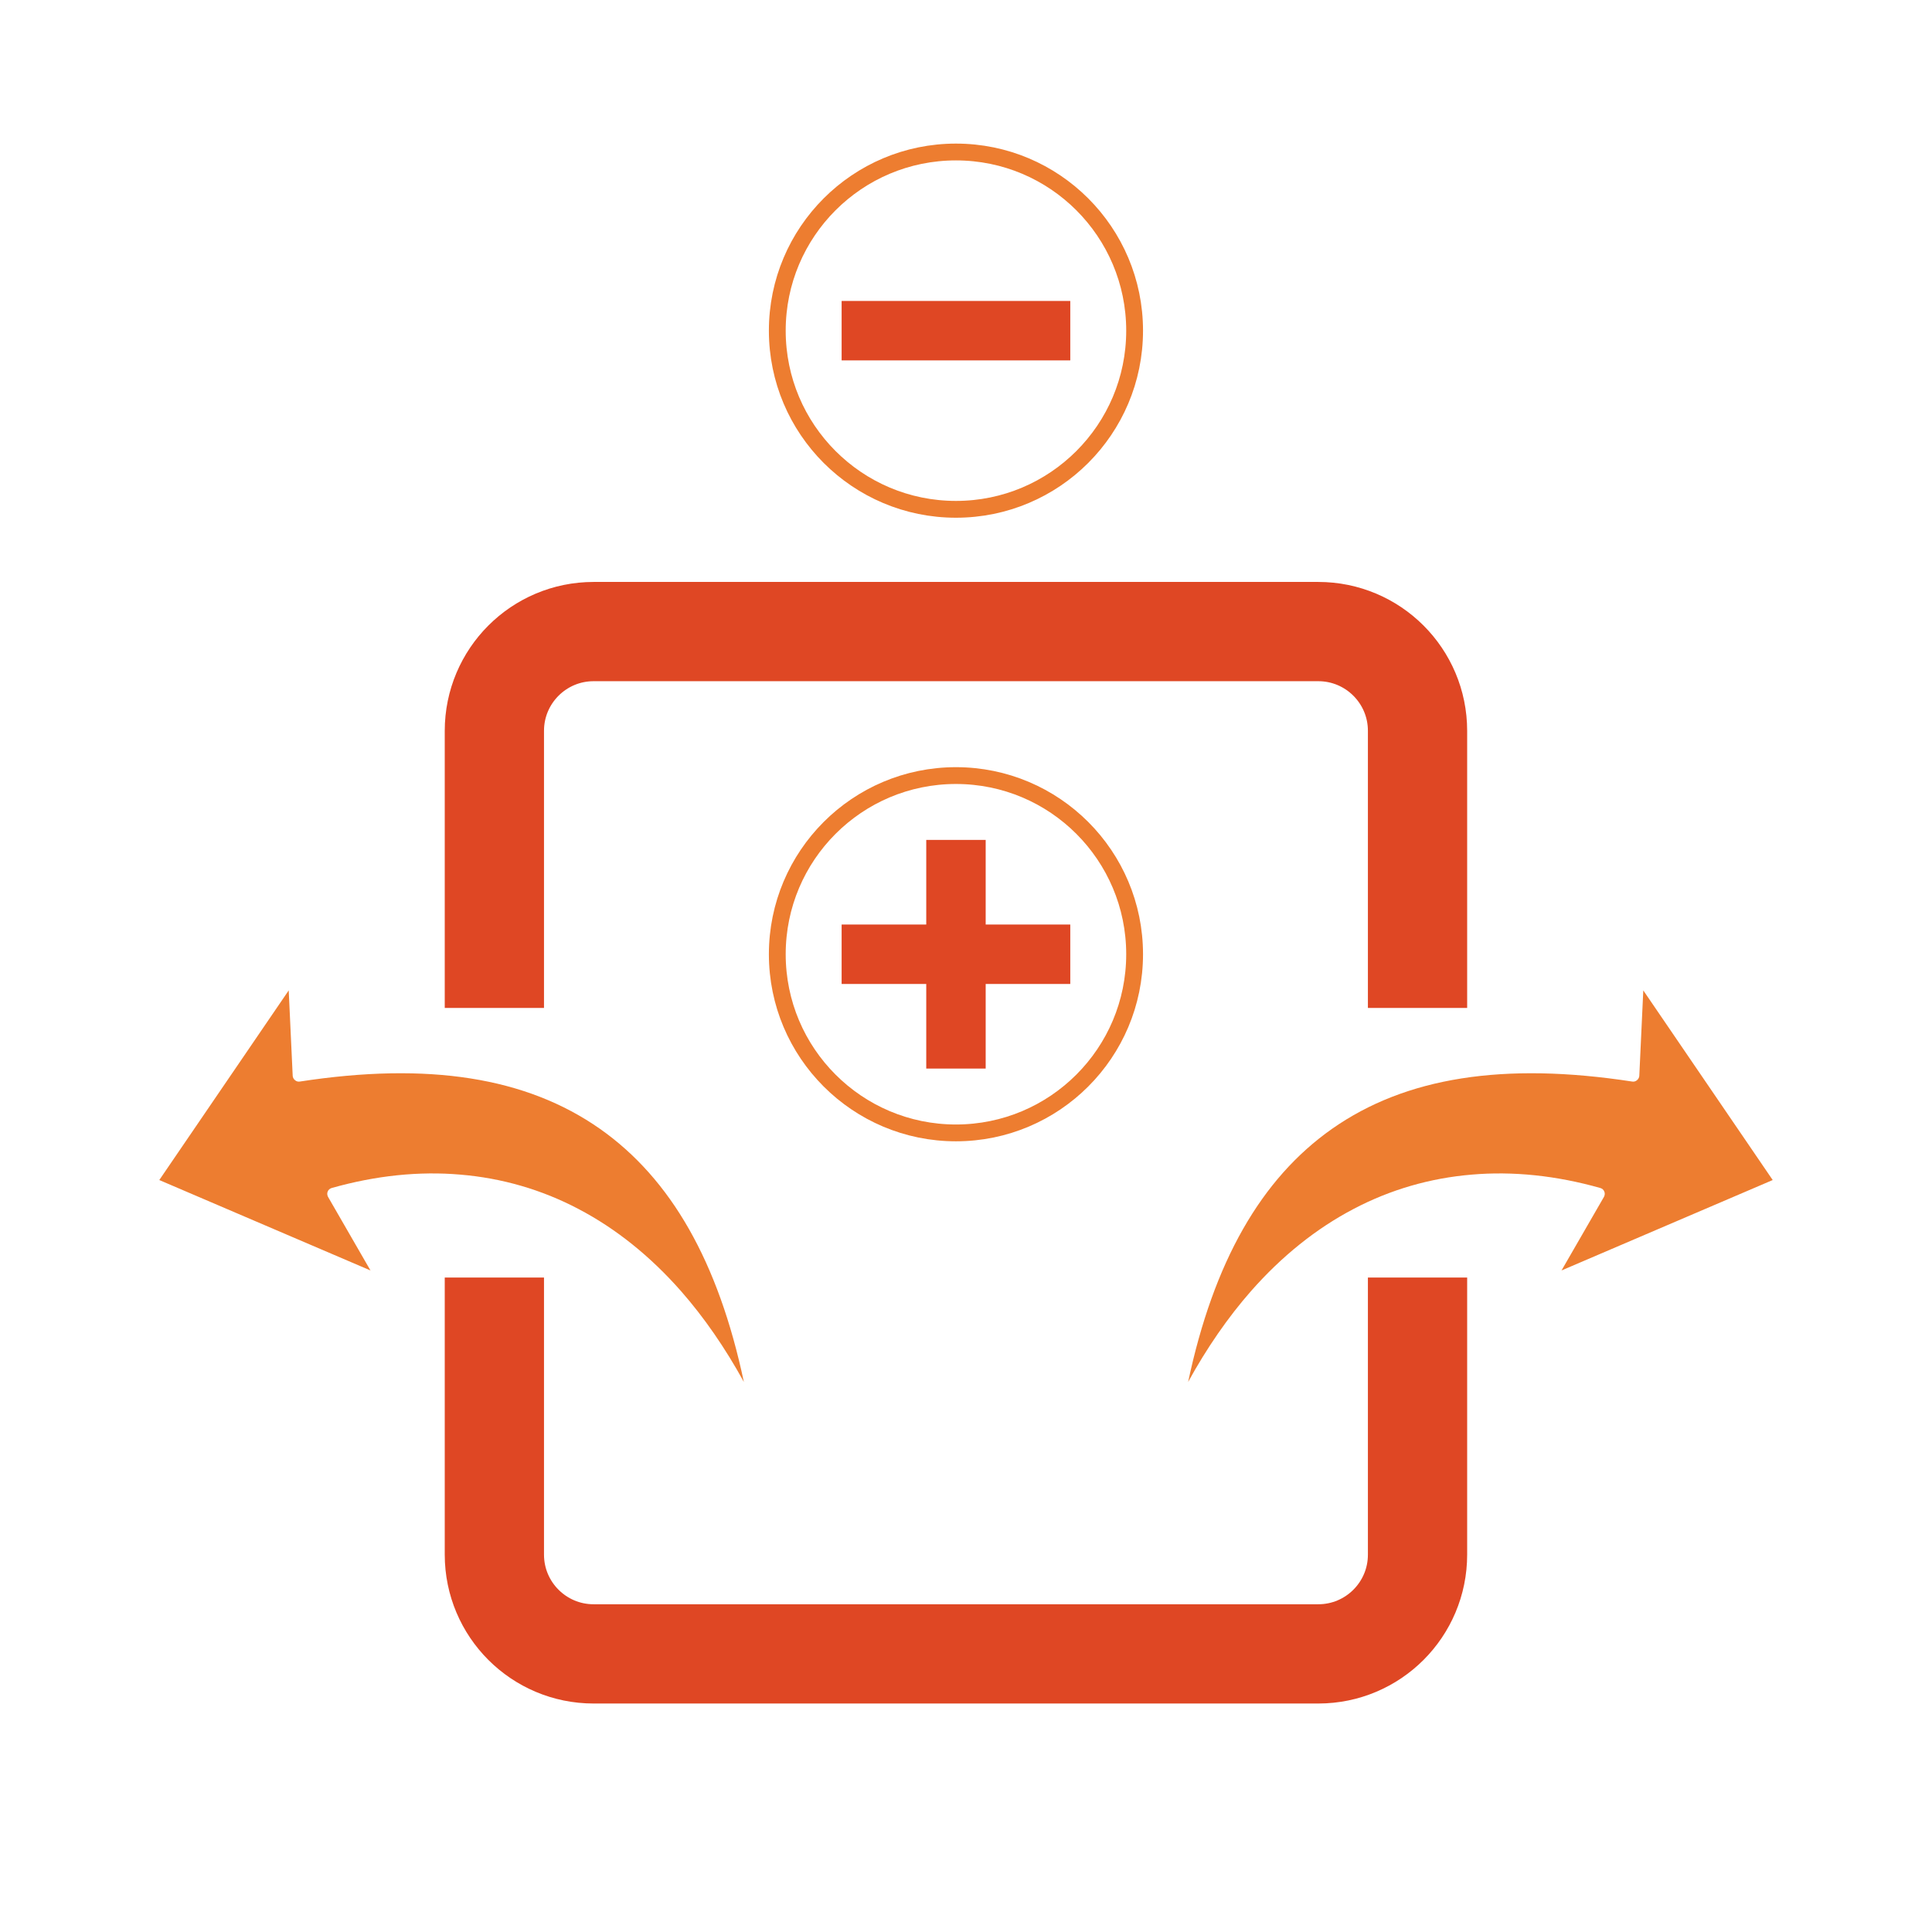
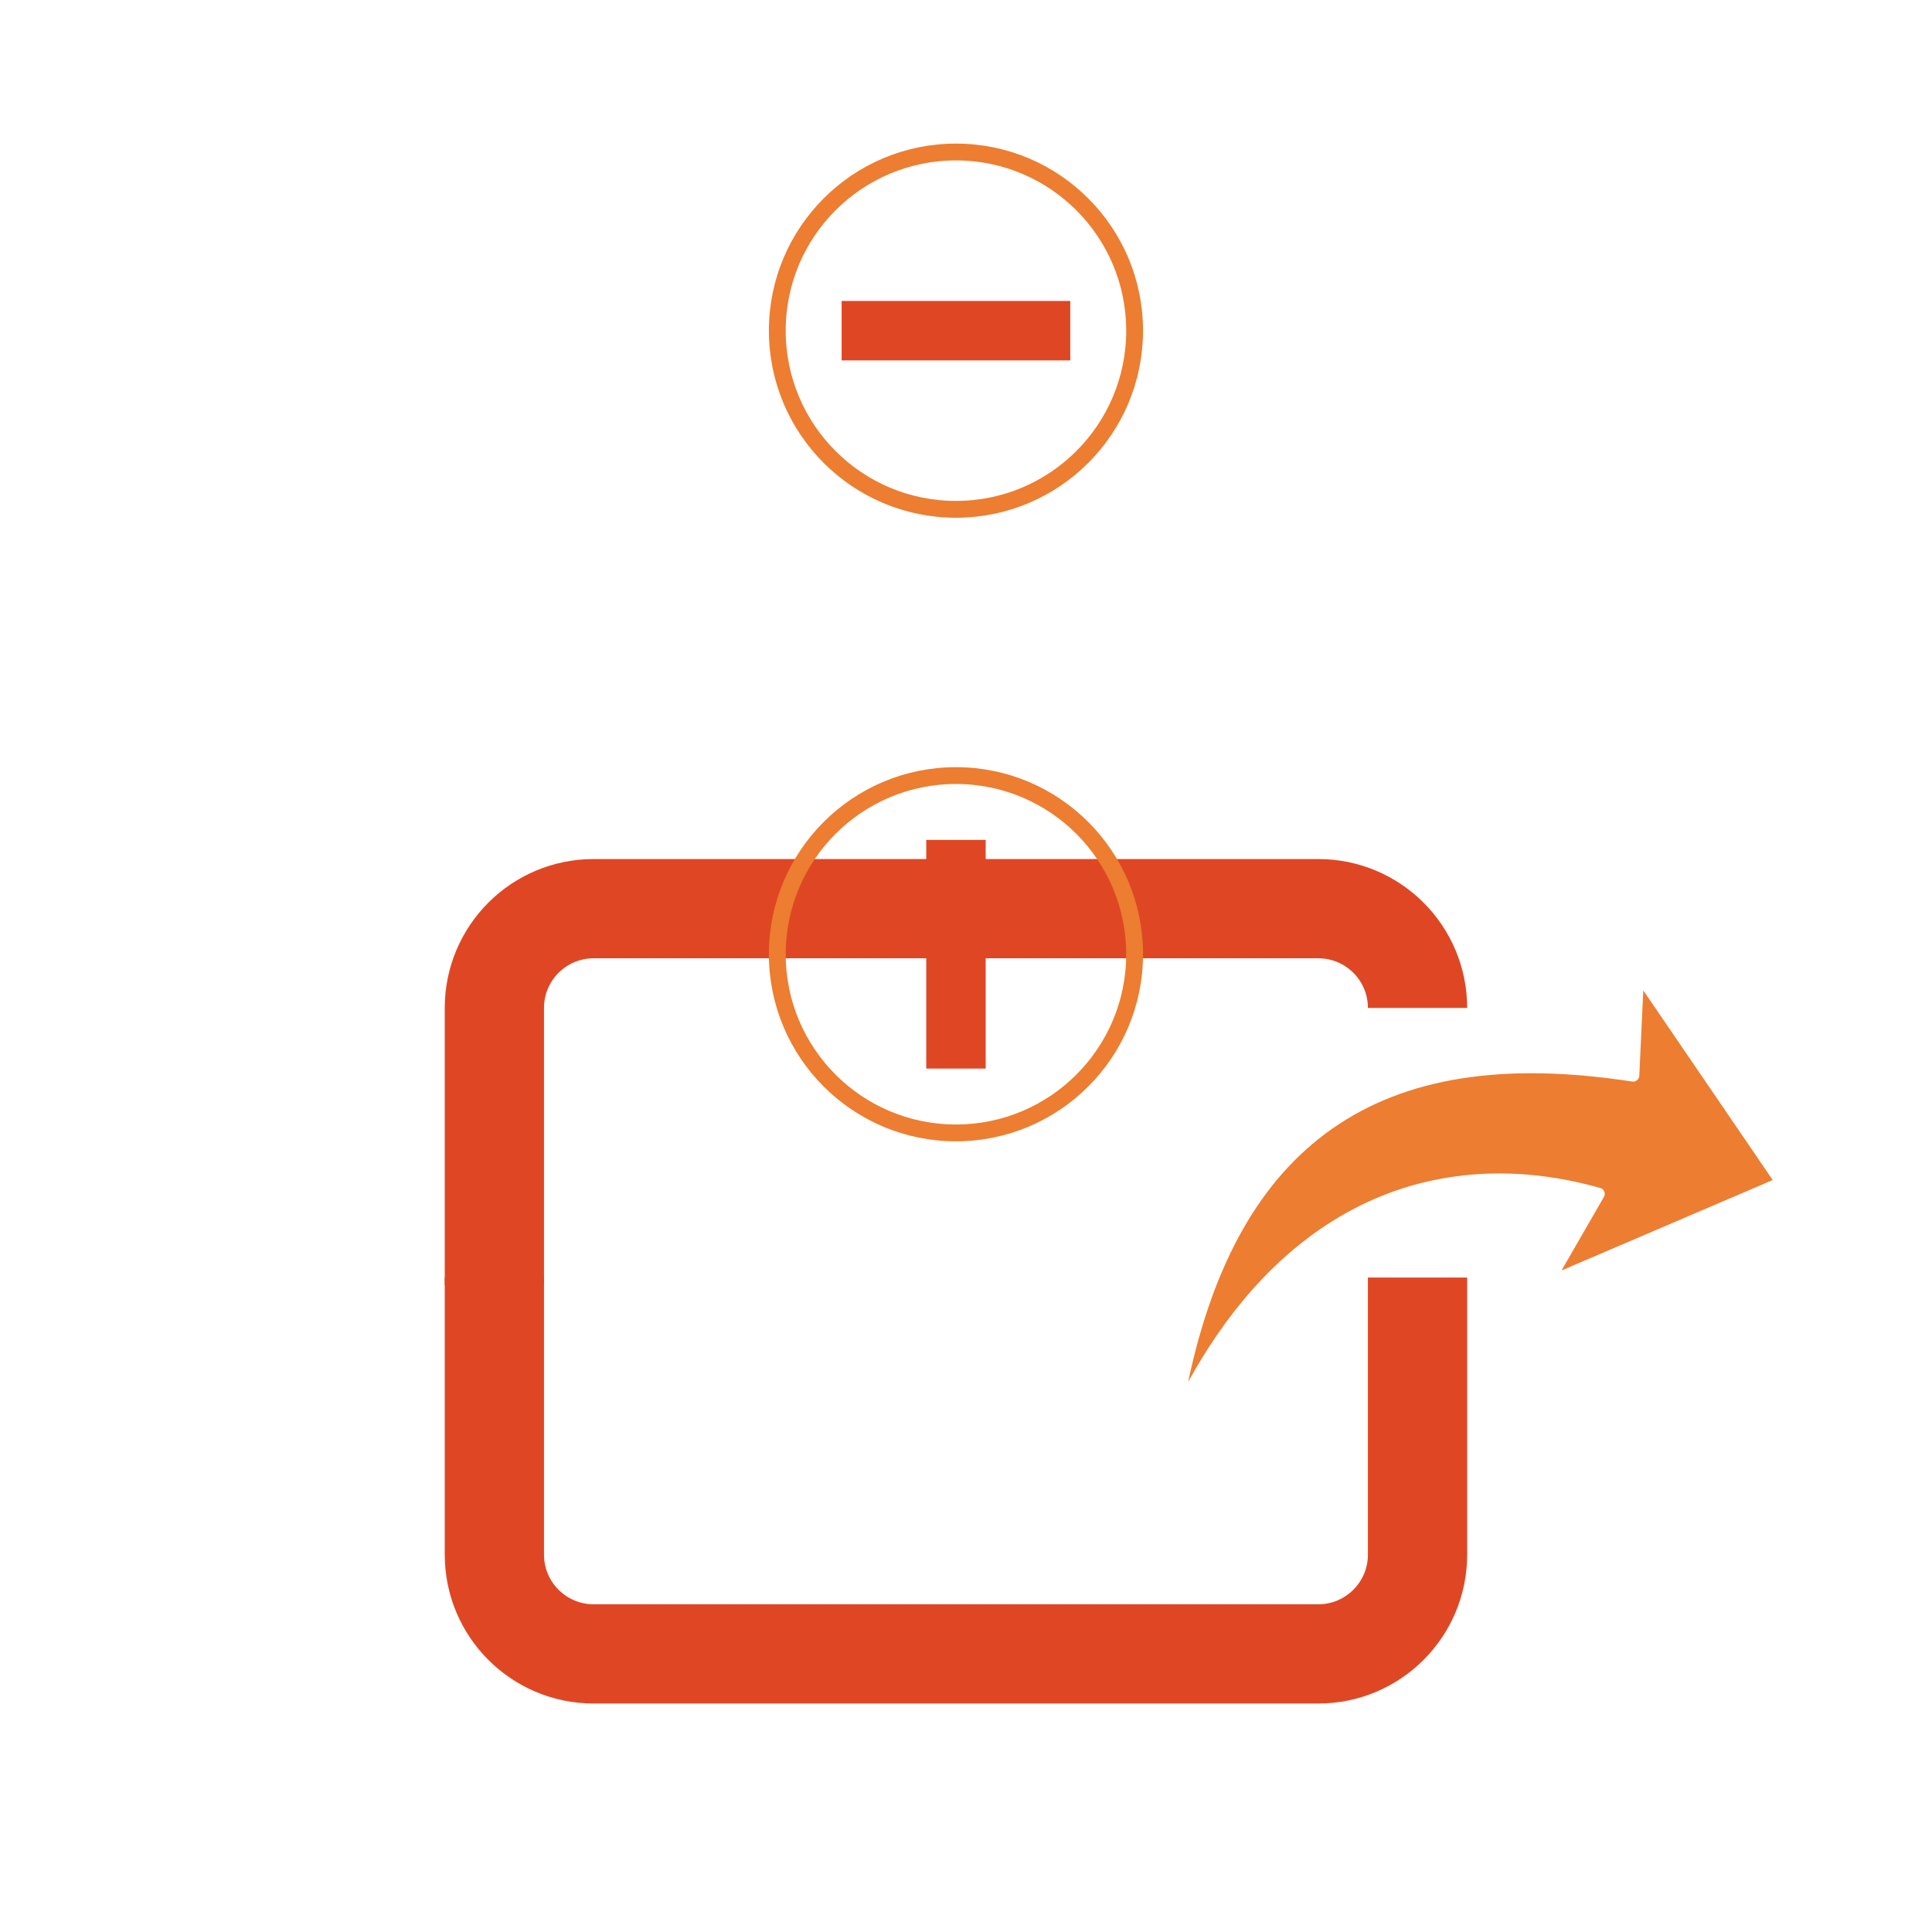
<svg xmlns="http://www.w3.org/2000/svg" id="Layer_1" data-name="Layer 1" viewBox="0 0 800 800">
  <defs>
    <style>
      .cls-1 {
        fill: #ed7d30;
        fill-rule: evenodd;
      }

      .cls-2 {
        fill: #df4724;
      }

      .cls-3 {
        stroke: #df4724;
        stroke-miterlimit: 13.33;
        stroke-width: 41.1px;
      }

      .cls-3, .cls-4 {
        fill: none;
      }

      .cls-4 {
        stroke: #ed7d30;
        stroke-miterlimit: 10;
        stroke-width: 6.96px;
      }
    </style>
  </defs>
  <g>
    <path id="path1437" class="cls-3" d="M586.97,529v114.74c0,22.7-18.4,41.1-41.1,41.1H245.81c-22.7,0-41.1-18.4-41.1-41.1v-114.74" />
-     <path id="path1437-2" data-name="path1437" class="cls-3" d="M586.97,417.36v-114.74c0-22.7-18.4-41.1-41.1-41.1H245.81c-22.7,0-41.1,18.4-41.1,41.1v114.74" />
+     <path id="path1437-2" data-name="path1437" class="cls-3" d="M586.97,417.36c0-22.7-18.4-41.1-41.1-41.1H245.81c-22.7,0-41.1,18.4-41.1,41.1v114.74" />
  </g>
  <path id="_462045680" data-name=" 462045680" class="cls-1" d="M609.43,486.38c-17.19,1.43-33.7,6.19-48.94,14.22-15.51,8.12-29.76,19.57-42.49,34.03-9.53,10.85-18.27,23.51-26.02,37.6,10.55-49.72,30.19-84.15,59.6-104.81,30.45-21.36,71.07-27.76,124.29-19.57.71.12,1.43-.08,1.99-.58.54-.42.91-1.14.94-1.79l1.65-35.38,53.59,78.53-87.45,37.44,17.58-30.48c.37-.72.44-1.52.14-2.19-.28-.74-.88-1.25-1.64-1.47-18.32-5.18-36.21-7.02-53.25-5.55h0Z" />
-   <path id="_462045680-2" data-name=" 462045680" class="cls-1" d="M190.57,486.38c17.19,1.43,33.7,6.19,48.94,14.22,15.51,8.12,29.76,19.57,42.49,34.03,9.53,10.85,18.27,23.51,26.02,37.6-10.55-49.72-30.19-84.15-59.6-104.81-30.45-21.36-71.07-27.76-124.29-19.57-.71.12-1.43-.08-1.99-.58-.54-.42-.91-1.14-.94-1.79l-1.65-35.38-53.59,78.53,87.45,37.44-17.58-30.48c-.37-.72-.44-1.52-.14-2.19.28-.74.88-1.25,1.64-1.47,18.32-5.18,36.21-7.02,53.25-5.55h0Z" />
  <rect class="cls-2" x="383.54" y="347.79" width="24.61" height="94.68" />
-   <rect class="cls-2" x="383.54" y="347.79" width="24.61" height="94.68" transform="translate(790.97 -.71) rotate(90)" />
  <rect class="cls-2" x="383.54" y="89.58" width="24.61" height="94.68" transform="translate(532.76 -258.92) rotate(90)" />
  <circle class="cls-4" cx="395.84" cy="395.13" r="73.98" />
  <circle class="cls-4" cx="395.84" cy="136.92" r="73.98" />
</svg>